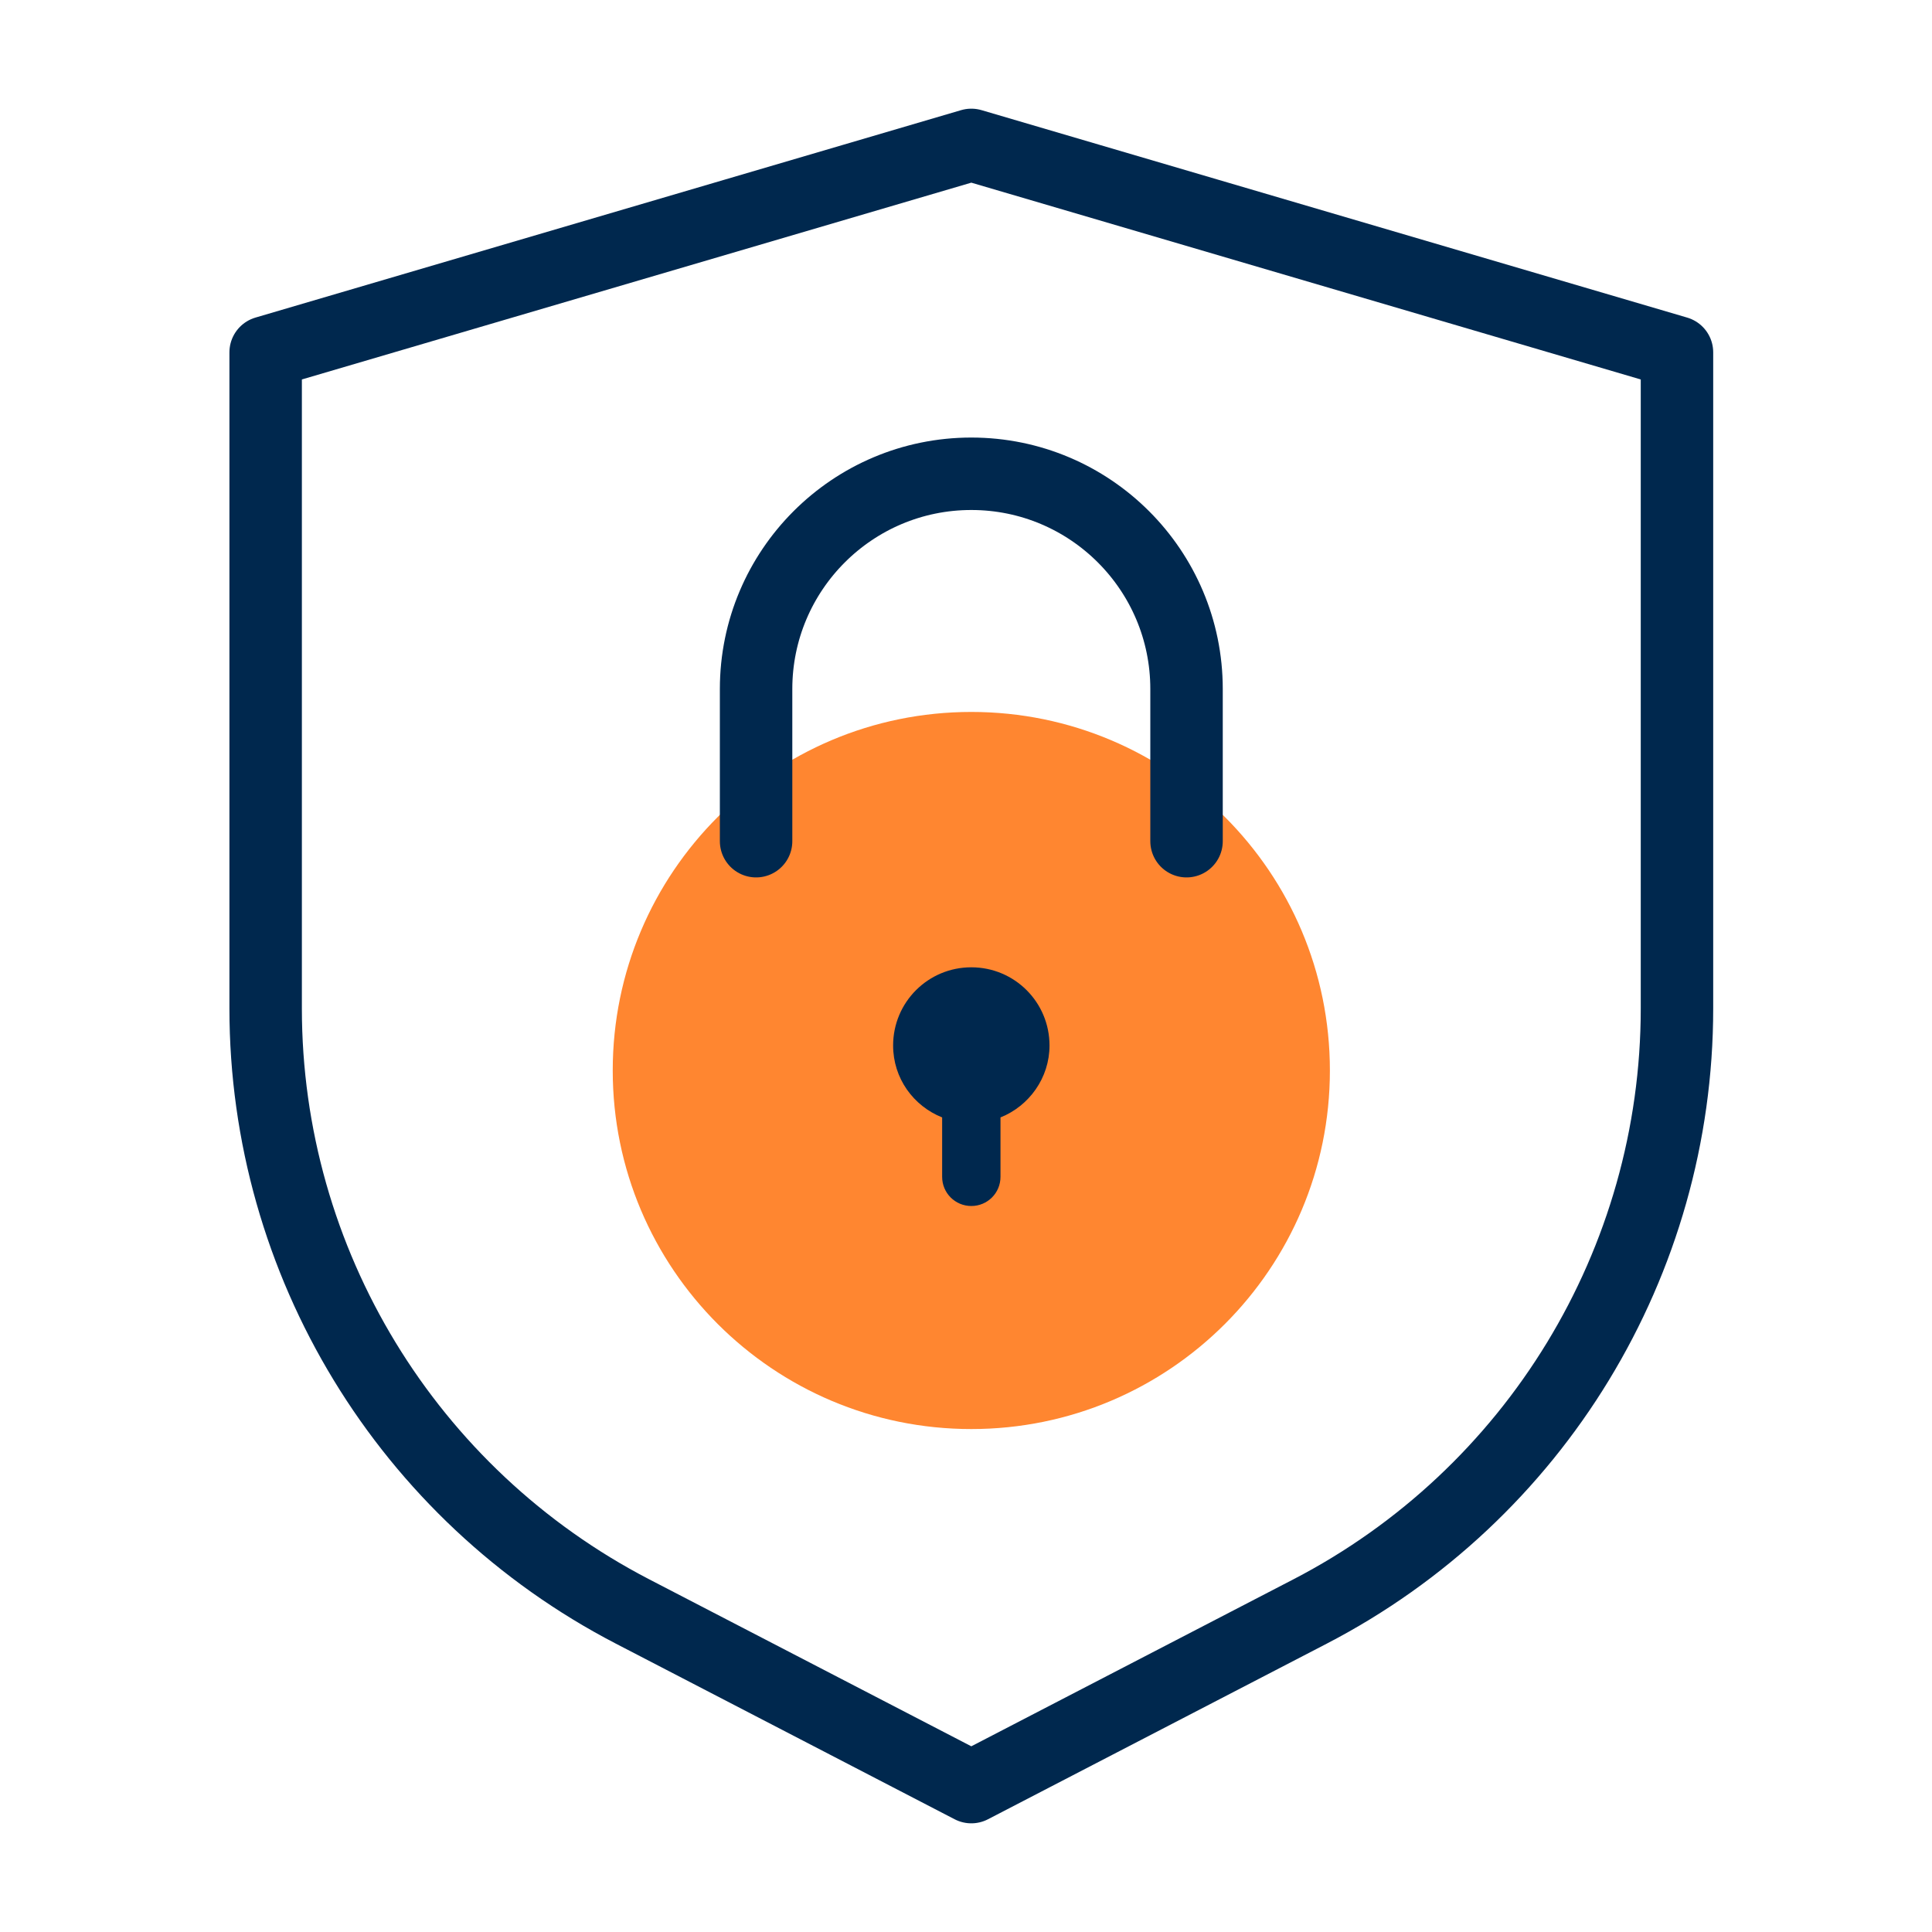
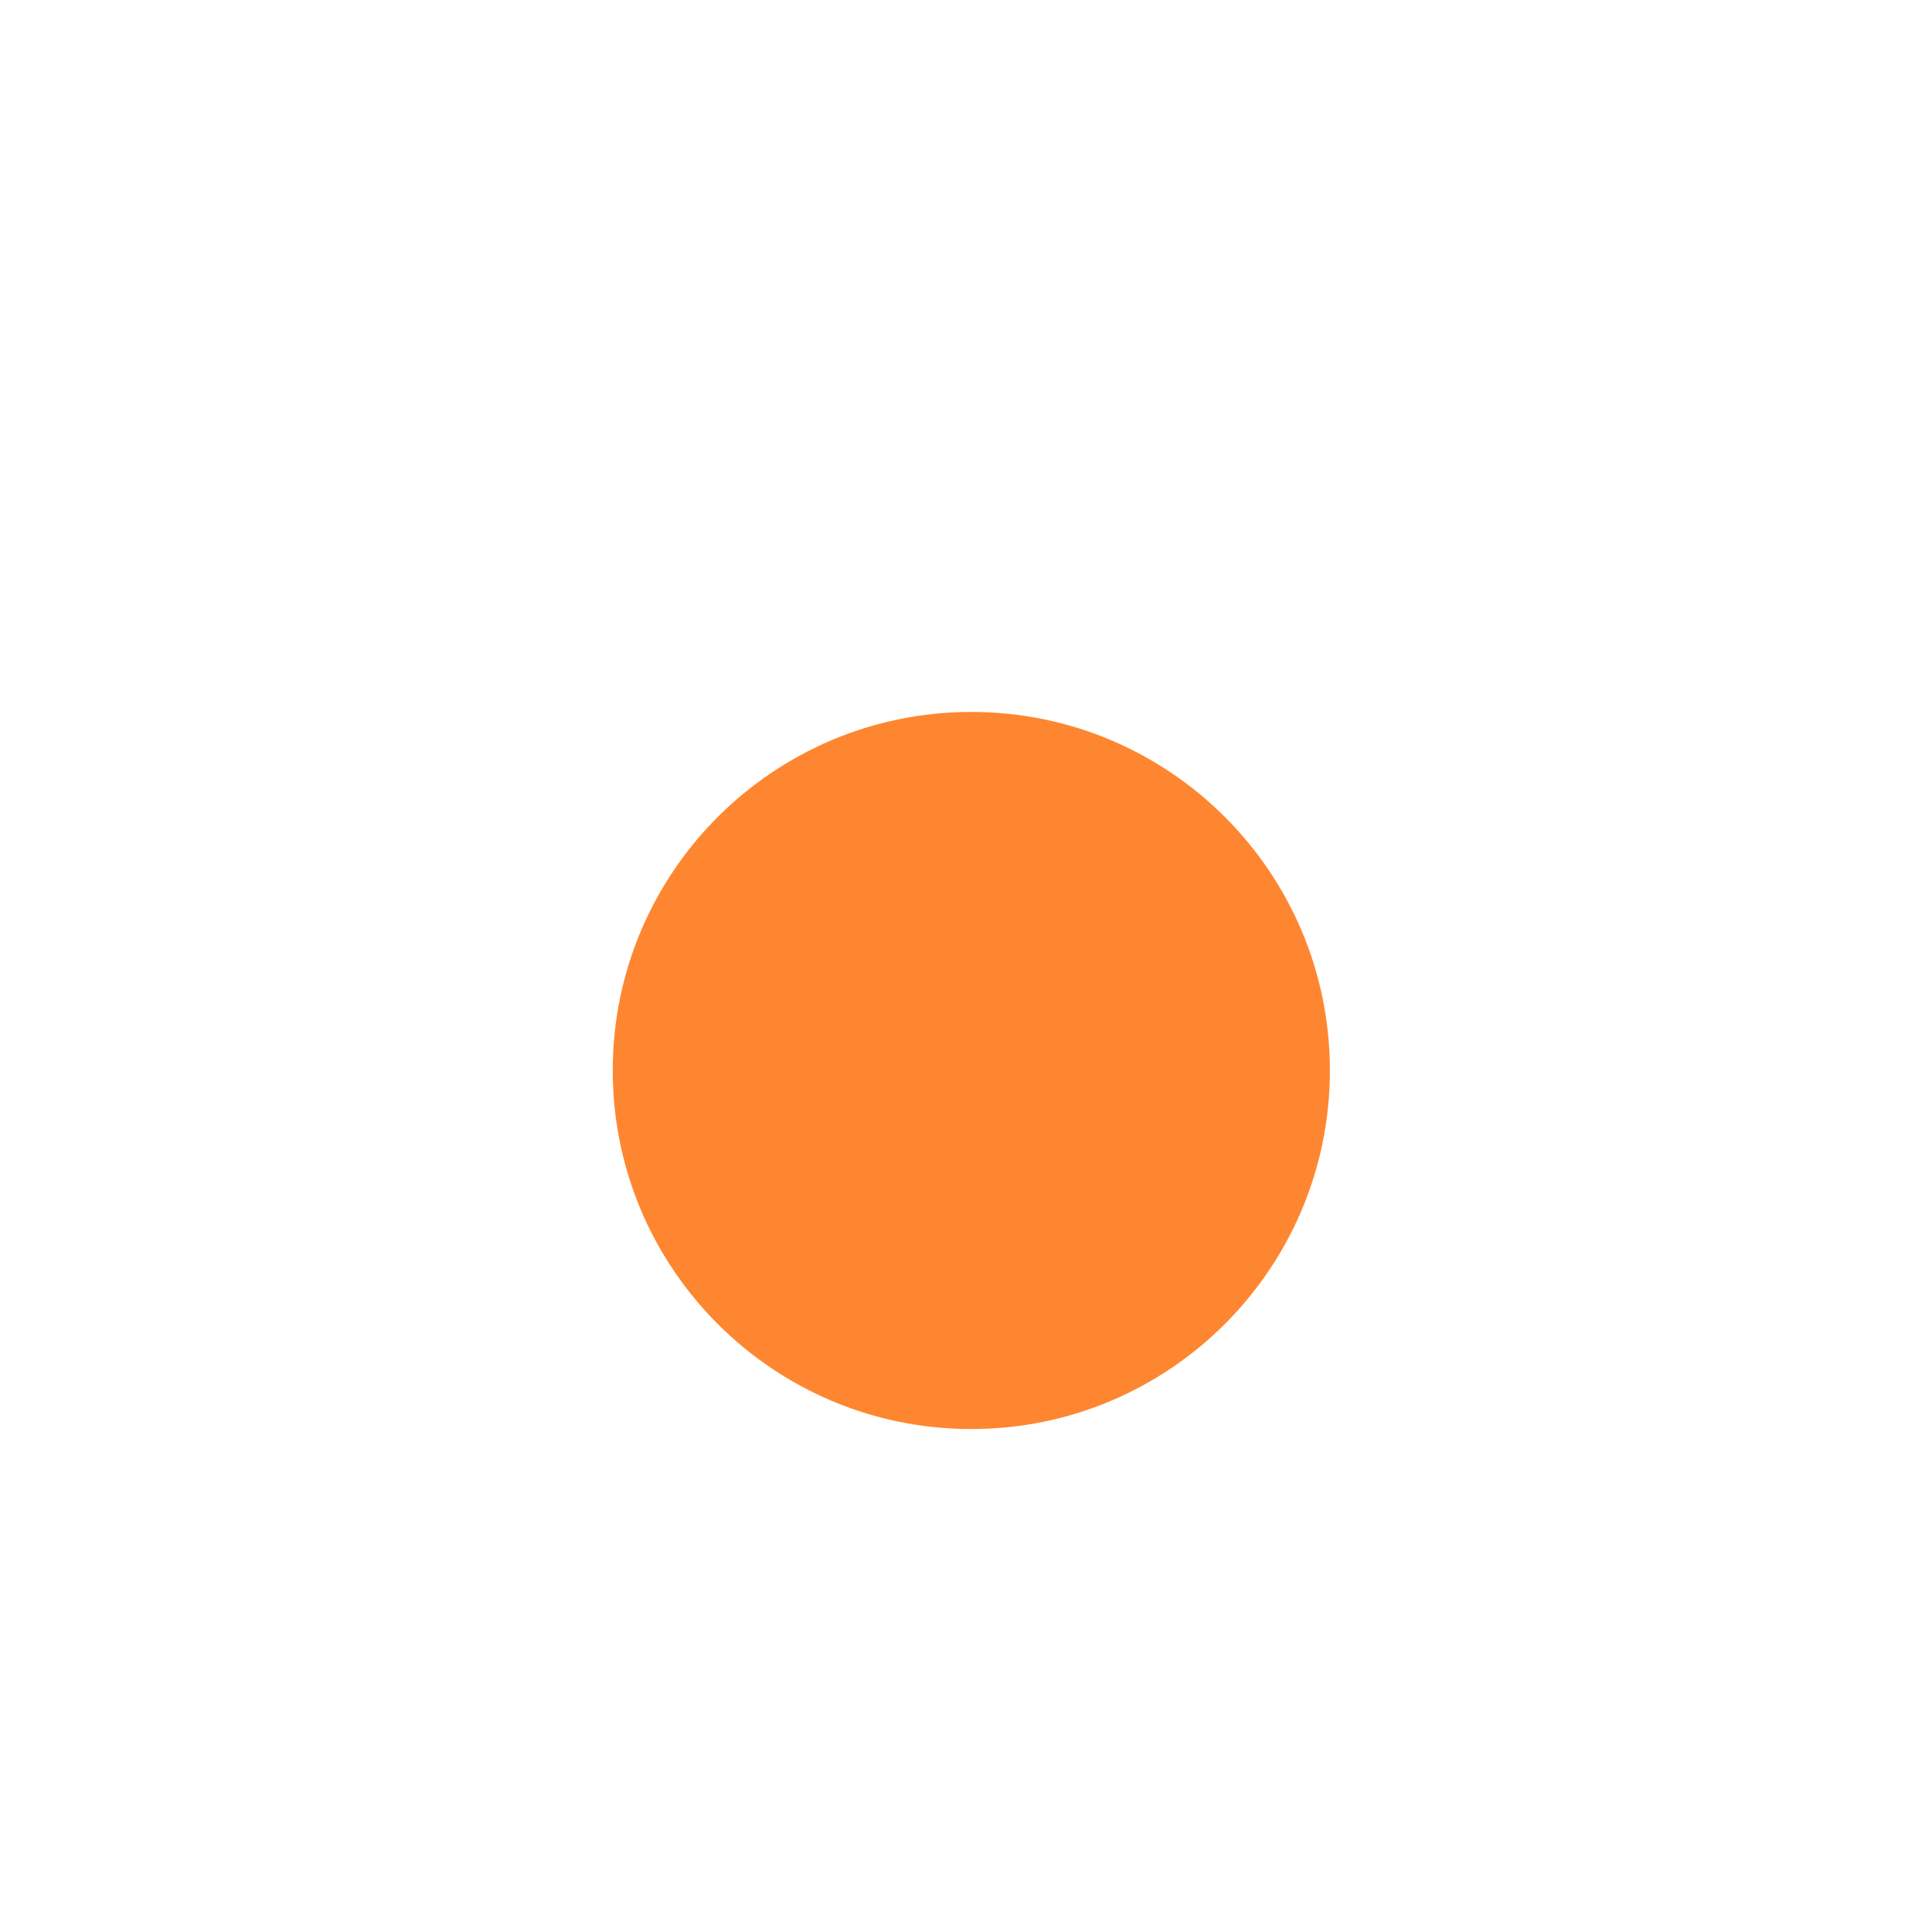
<svg xmlns="http://www.w3.org/2000/svg" width="40" height="40" viewBox="0 0 40 40" fill="none">
-   <path d="M20.11 3L5.5 7.295V20.879C5.5 26.134 8.435 30.947 13.096 33.364L20.11 37L27.124 33.364C31.785 30.947 34.72 26.134 34.72 20.879V7.295L20.11 3Z" stroke="#00284E" stroke-width="1.5" stroke-linejoin="round" />
  <path d="M20.11 29.587C24.21 29.587 27.534 26.263 27.534 22.163C27.534 18.063 24.21 14.74 20.11 14.74C16.01 14.74 12.686 18.063 12.686 22.163C12.686 26.263 16.01 29.587 20.11 29.587Z" fill="#FF8630" />
-   <path d="M24.566 17.416V14.265C24.566 11.805 22.57 9.809 20.11 9.809C17.65 9.809 15.654 11.805 15.654 14.265V17.416" stroke="#00284E" stroke-width="1.5" stroke-linecap="round" stroke-linejoin="round" />
-   <path d="M21.729 21.646C21.729 20.75 21.006 20.027 20.11 20.027C19.214 20.027 18.491 20.75 18.491 21.646C18.491 22.326 18.912 22.898 19.506 23.135V24.365C19.506 24.7 19.776 24.969 20.11 24.969C20.445 24.969 20.714 24.7 20.714 24.365V23.135C21.308 22.898 21.729 22.315 21.729 21.646Z" fill="#00284E" />
</svg>